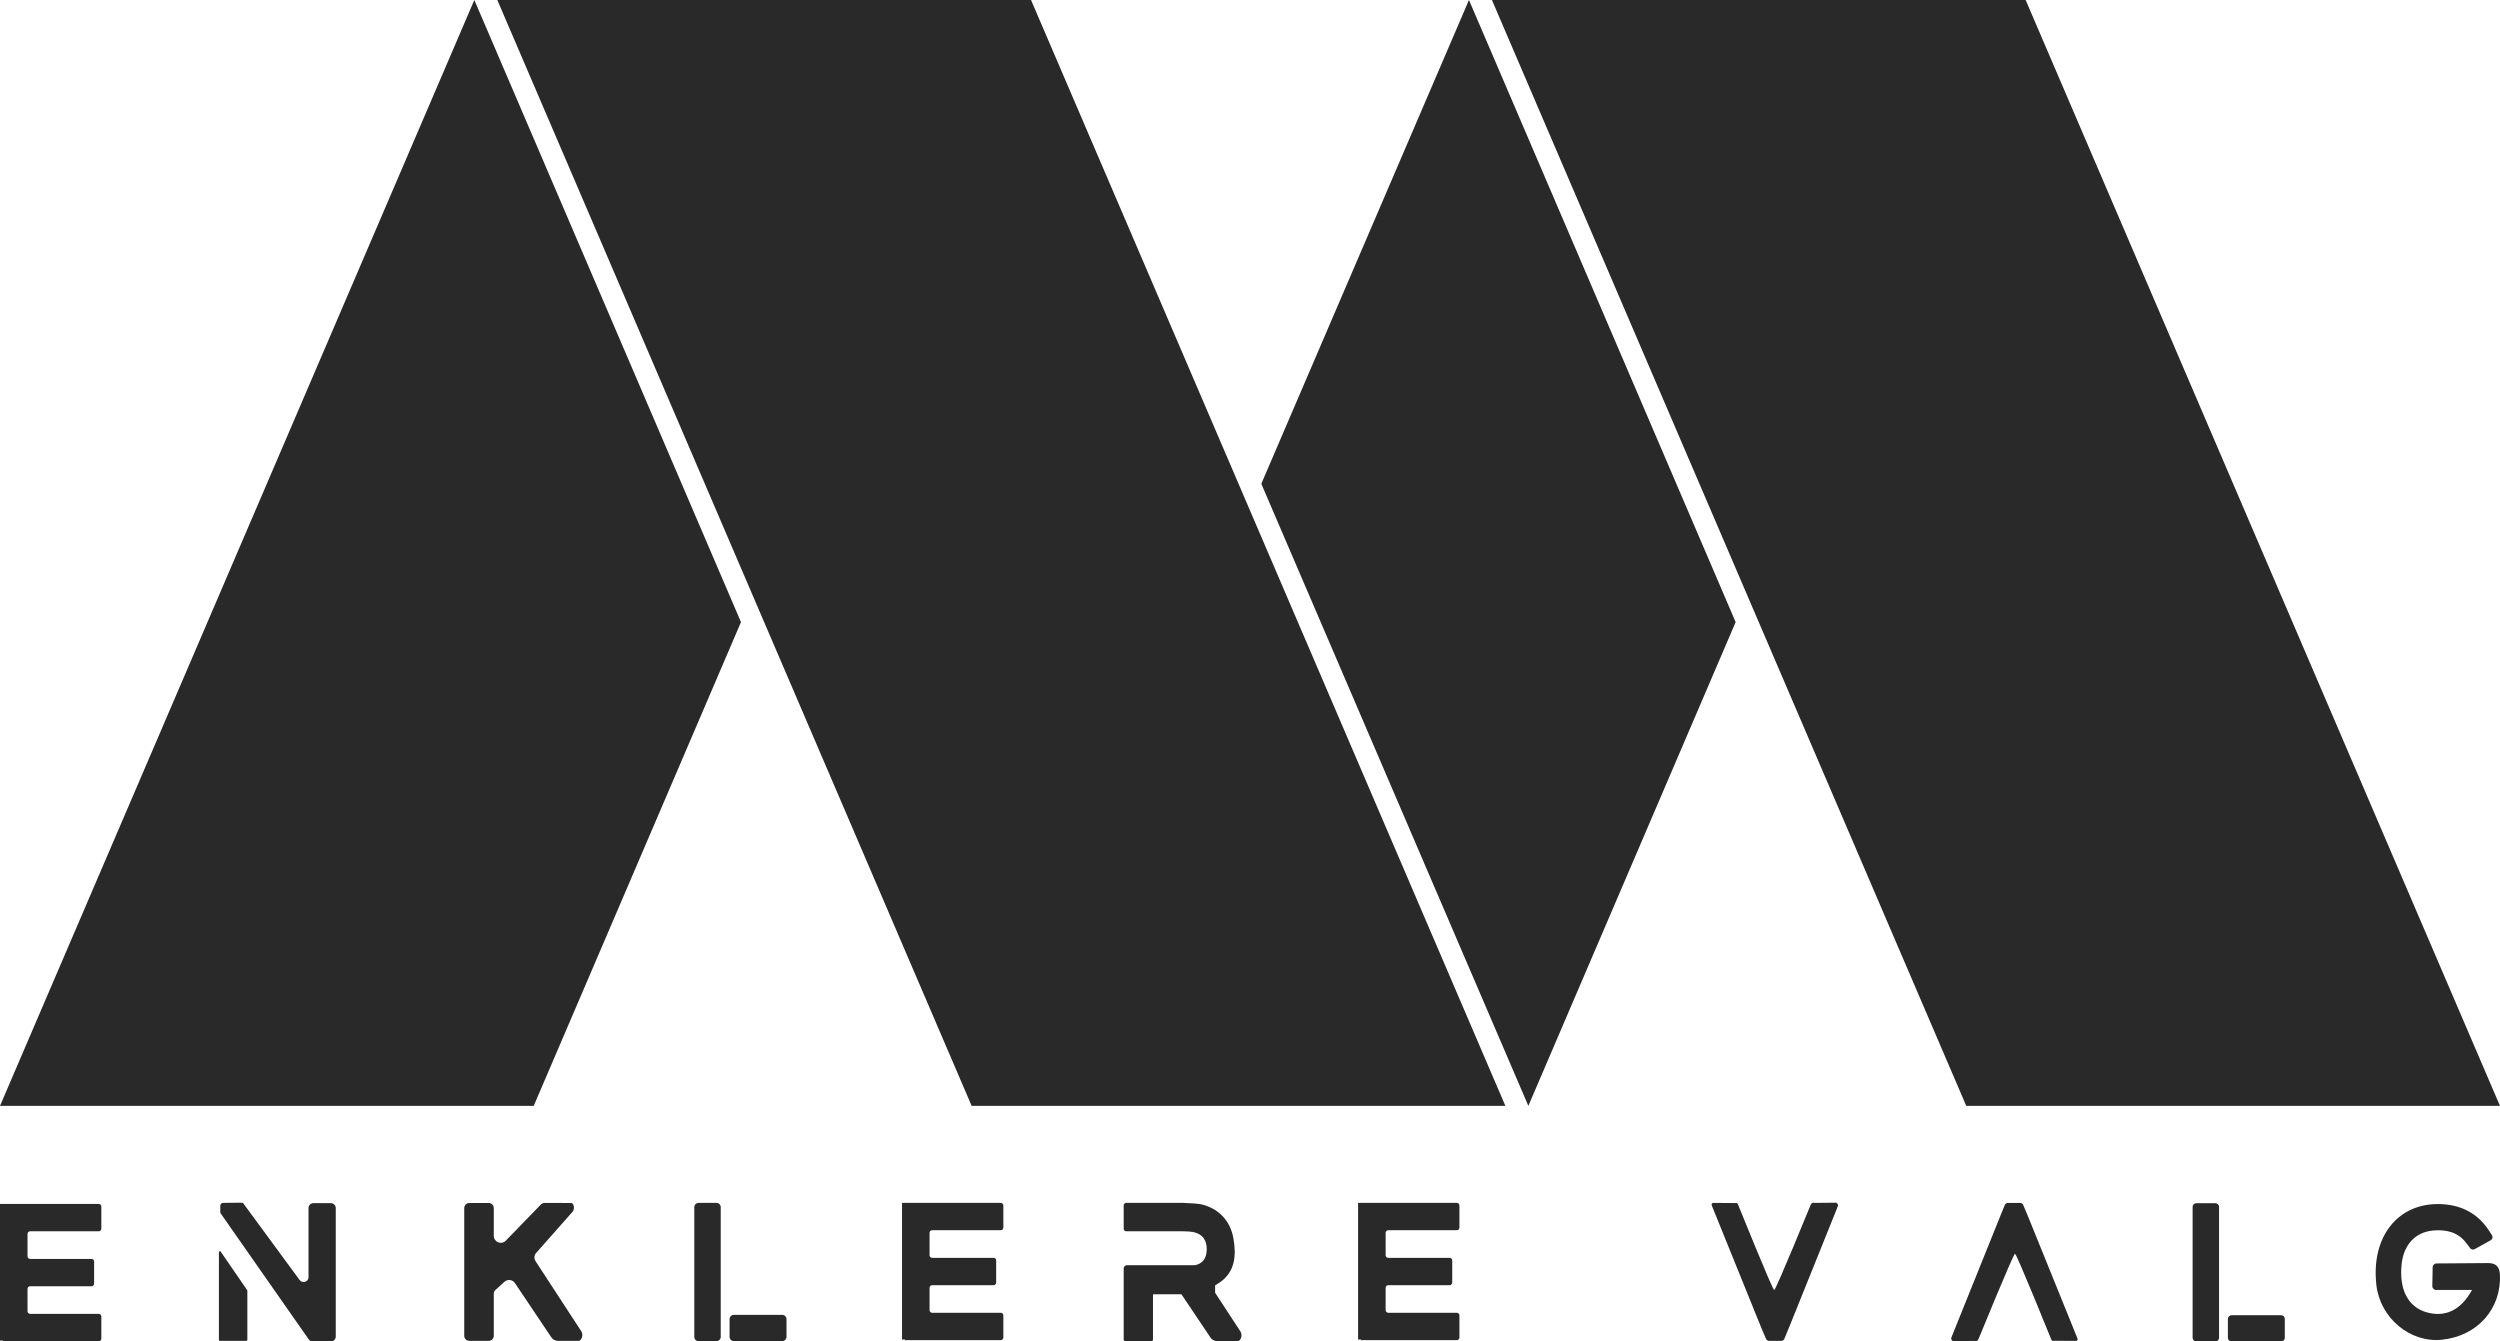
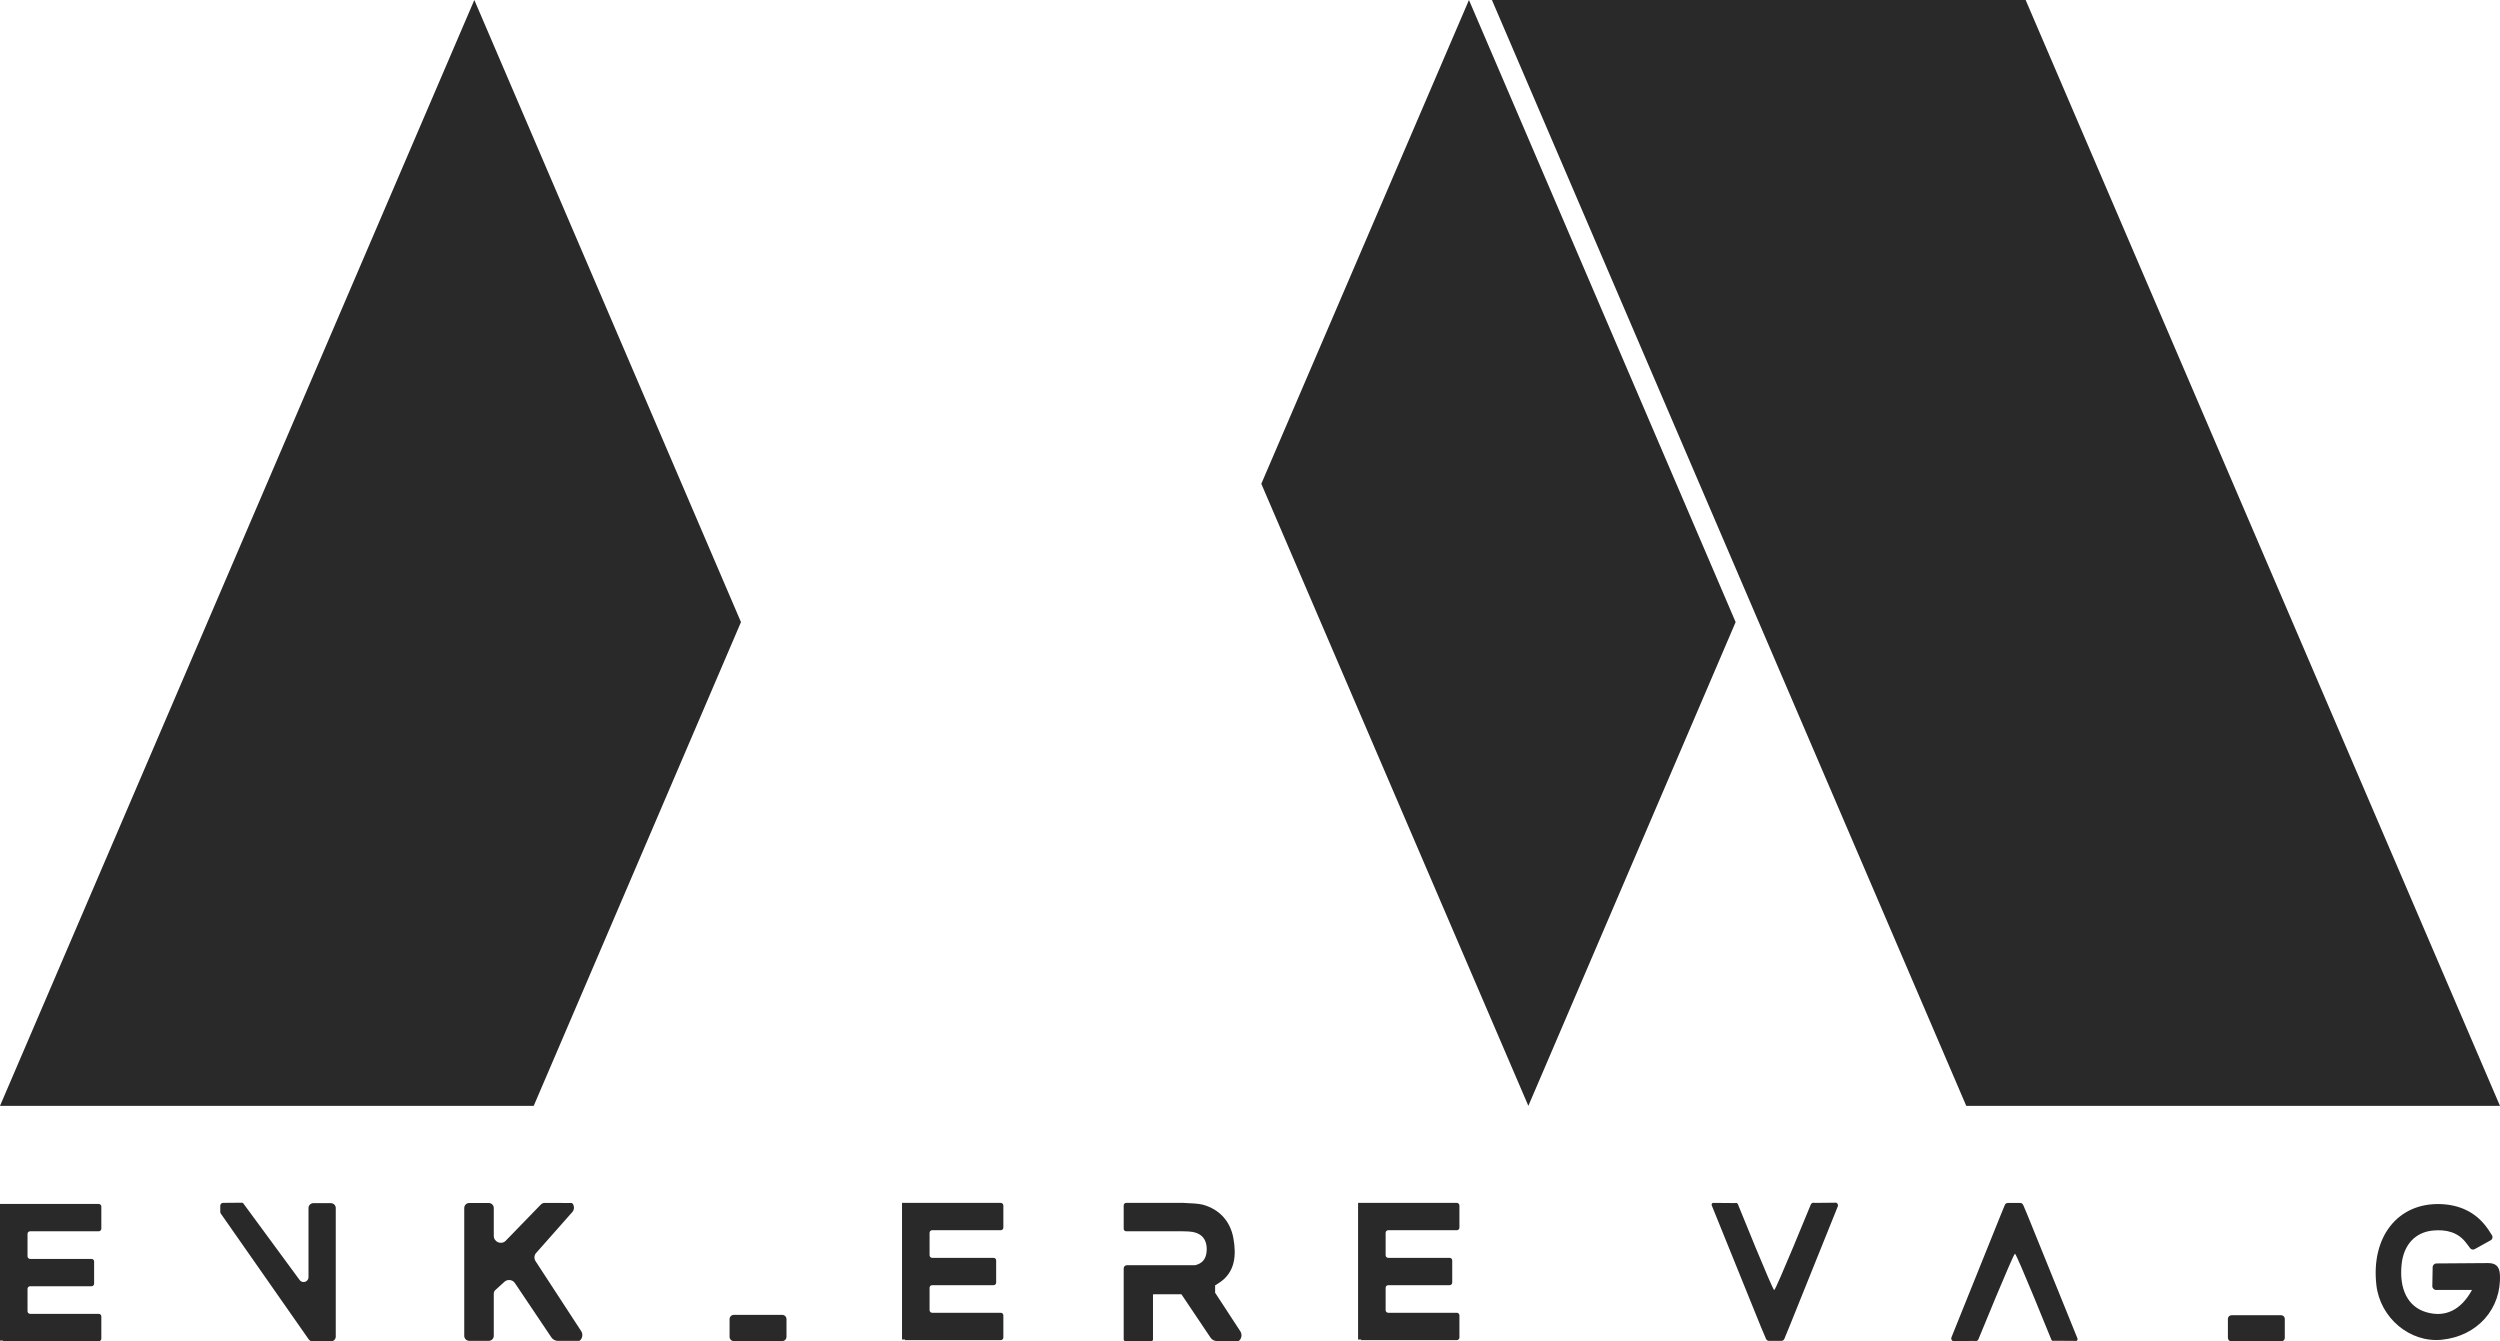
<svg xmlns="http://www.w3.org/2000/svg" width="82" height="44" viewBox="0 0 82 44" fill="none">
  <g clip-path="url(#clip0_1505_986)">
    <path fill-rule="evenodd" clip-rule="evenodd" d="M48.935 0L64.493 36.272H81.999L66.441 0" fill="#292929" />
    <path fill-rule="evenodd" clip-rule="evenodd" d="M15.558 0L0 36.272H17.506L24.304 20.405L15.558 0Z" fill="#292929" />
-     <path fill-rule="evenodd" clip-rule="evenodd" d="M16.312 0L31.87 36.272H49.376L33.818 0" fill="#292929" />
    <path fill-rule="evenodd" clip-rule="evenodd" d="M48.182 0L41.371 15.868L50.13 36.272L56.929 20.405L48.182 0Z" fill="#292929" />
    <path d="M81.083 42.309C80.839 42.309 80.185 42.311 79.907 42.311C79.835 42.311 79.779 42.254 79.78 42.183L79.791 41.564C79.792 41.496 79.848 41.441 79.917 41.441C80.259 41.439 81.22 41.434 81.599 41.429C81.852 41.426 81.983 41.532 81.997 41.804C82.053 42.926 81.26 43.827 80.085 43.944C79.045 44.047 78.068 43.228 77.945 42.149C77.766 40.57 78.647 39.45 80.042 39.494C80.659 39.514 81.182 39.746 81.555 40.244C81.623 40.335 81.65 40.381 81.736 40.516C81.773 40.573 81.754 40.648 81.694 40.681L81.171 40.971C81.117 41.001 81.051 40.986 81.016 40.935C80.95 40.839 80.965 40.87 80.9 40.781C80.631 40.414 80.237 40.32 79.798 40.362C79.223 40.417 78.843 40.824 78.774 41.46C78.685 42.289 78.981 42.867 79.585 43.041C80.194 43.217 80.713 42.986 81.083 42.308V42.309Z" fill="#292929" />
-     <path d="M8.082 43.98H7.212C7.194 43.98 7.18 43.965 7.18 43.948V41.069C7.18 41.038 7.22 41.025 7.237 41.051L8.107 42.317C8.112 42.322 8.113 42.329 8.113 42.335V43.947C8.113 43.964 8.098 43.978 8.081 43.978L8.082 43.98Z" fill="#292929" />
    <path d="M10.119 39.622V41.891C10.119 42.046 9.92 42.11 9.829 41.986L7.981 39.472C7.964 39.447 7.925 39.447 7.903 39.449L7.316 39.454C7.266 39.454 7.225 39.496 7.225 39.546V39.752C7.225 39.77 7.231 39.789 7.241 39.804L10.125 43.93C10.155 43.973 10.205 43.999 10.257 43.999H10.852C10.941 43.999 11.013 43.927 11.013 43.839V39.623C11.013 39.535 10.941 39.463 10.852 39.463H10.28C10.191 39.463 10.119 39.535 10.119 39.623V39.622Z" fill="#292929" />
    <path d="M3.324 40.302V39.575C3.324 39.528 3.286 39.49 3.239 39.49H0V43.972H0.1V43.992H3.239C3.286 43.992 3.324 43.954 3.324 43.907V43.179C3.324 43.132 3.286 43.094 3.239 43.094H0.989C0.941 43.094 0.903 43.056 0.903 43.009V42.274C0.903 42.227 0.941 42.189 0.989 42.189H3.002C3.049 42.189 3.087 42.151 3.087 42.104V41.377C3.087 41.33 3.049 41.292 3.002 41.292H0.989C0.941 41.292 0.903 41.254 0.903 41.207V40.471C0.903 40.424 0.941 40.386 0.989 40.386H3.238C3.285 40.386 3.323 40.349 3.323 40.301L3.324 40.302Z" fill="#292929" />
    <path d="M18.984 43.98C18.998 43.98 19.012 43.976 19.022 43.967C19.111 43.891 19.127 43.752 19.059 43.655L17.571 41.374C17.505 41.281 17.519 41.153 17.604 41.076L18.751 39.779C18.836 39.702 18.849 39.575 18.786 39.483C18.775 39.466 18.753 39.458 18.733 39.458C18.597 39.458 18.082 39.454 17.867 39.456C17.82 39.456 17.776 39.474 17.742 39.507L16.58 40.704C16.433 40.838 16.196 40.735 16.196 40.536V39.623C16.196 39.531 16.121 39.458 16.03 39.458H15.393C15.301 39.458 15.227 39.531 15.227 39.623V43.815C15.227 43.906 15.301 43.98 15.393 43.98H16.03C16.121 43.98 16.196 43.906 16.196 43.815V42.433C16.196 42.387 16.215 42.343 16.249 42.312L16.544 42.044C16.646 41.951 16.808 41.968 16.887 42.082L18.085 43.866C18.133 43.938 18.214 43.981 18.302 43.981C18.529 43.98 18.894 43.981 18.985 43.981L18.984 43.98Z" fill="#292929" />
    <path d="M25.797 43.848V43.267C25.797 43.19 25.734 43.127 25.656 43.127H24.071C23.993 43.127 23.93 43.19 23.93 43.267V43.848C23.93 43.925 23.993 43.988 24.071 43.988H25.656C25.734 43.988 25.797 43.925 25.797 43.848Z" fill="#292929" />
-     <path d="M23.499 39.455H22.915C22.837 39.455 22.773 39.518 22.773 39.595V43.85C22.773 43.927 22.837 43.99 22.915 43.99H23.499C23.577 43.99 23.64 43.927 23.64 43.85V39.595C23.64 39.518 23.577 39.455 23.499 39.455Z" fill="#292929" />
    <path d="M32.91 40.267V39.54C32.91 39.493 32.872 39.455 32.825 39.455H29.586V43.937H29.686V43.956H32.825C32.872 43.956 32.91 43.919 32.91 43.871V43.144C32.91 43.097 32.872 43.059 32.825 43.059H30.576C30.528 43.059 30.49 43.021 30.49 42.974V42.239C30.49 42.192 30.528 42.154 30.576 42.154H32.589C32.636 42.154 32.674 42.116 32.674 42.069V41.342C32.674 41.294 32.636 41.257 32.589 41.257H30.576C30.528 41.257 30.49 41.219 30.49 41.172V40.436C30.49 40.389 30.528 40.351 30.576 40.351H32.825C32.872 40.351 32.91 40.313 32.91 40.266V40.267Z" fill="#292929" />
    <path d="M40.679 43.661L39.856 42.402V42.16C39.896 42.134 39.94 42.108 39.984 42.079C40.522 41.732 40.555 41.161 40.454 40.607C40.354 40.062 40.005 39.667 39.454 39.514C39.325 39.479 39.082 39.465 38.817 39.455H36.939C36.894 39.455 36.857 39.491 36.857 39.536V40.305C36.857 40.35 36.894 40.386 36.939 40.386H38.791C38.853 40.388 38.916 40.389 38.978 40.392C39.347 40.409 39.594 40.589 39.58 41.007C39.569 41.311 39.418 41.447 39.2 41.499H36.961C36.904 41.499 36.857 41.545 36.857 41.602V43.935C36.857 43.965 36.881 43.988 36.911 43.988H37.765C37.794 43.988 37.818 43.965 37.818 43.935V42.465C37.818 42.465 37.825 42.458 37.83 42.455C37.83 42.455 37.832 42.454 37.833 42.453H38.751L39.704 43.872C39.751 43.945 39.833 43.988 39.92 43.988C40.15 43.986 40.517 43.988 40.606 43.988C40.618 43.988 40.631 43.984 40.641 43.976C40.731 43.9 40.748 43.76 40.679 43.661Z" fill="#292929" />
    <path d="M47.869 40.267V39.54C47.869 39.493 47.831 39.455 47.784 39.455H44.545V43.937H44.645V43.956H47.784C47.831 43.956 47.869 43.919 47.869 43.871V43.144C47.869 43.097 47.831 43.059 47.784 43.059H45.535C45.487 43.059 45.449 43.021 45.449 42.974V42.239C45.449 42.192 45.487 42.154 45.535 42.154H47.548C47.595 42.154 47.633 42.116 47.633 42.069V41.342C47.633 41.294 47.595 41.257 47.548 41.257H45.535C45.487 41.257 45.449 41.219 45.449 41.172V40.436C45.449 40.389 45.487 40.351 45.535 40.351H47.784C47.831 40.351 47.869 40.313 47.869 40.266V40.267Z" fill="#292929" />
    <path d="M58.686 43.528L60.279 39.571C60.298 39.523 60.276 39.469 60.227 39.448L59.519 39.455C59.471 39.436 59.416 39.459 59.395 39.507C59.395 39.507 58.248 42.314 58.194 42.315C58.141 42.316 57.001 39.494 57.001 39.494C56.987 39.462 56.949 39.446 56.916 39.461L56.18 39.455C56.147 39.469 56.132 39.507 56.146 39.539L57.763 43.533L57.84 43.714L57.925 43.915C57.942 43.955 57.982 43.981 58.025 43.981H58.426C58.471 43.981 58.511 43.955 58.527 43.914L58.628 43.668L58.686 43.528Z" fill="#292929" />
    <path d="M74.941 43.88V43.258C74.941 43.192 74.887 43.139 74.821 43.139H73.195C73.129 43.139 73.075 43.192 73.075 43.258V43.88C73.075 43.946 73.129 44 73.195 44H74.821C74.887 44 74.941 43.946 74.941 43.88Z" fill="#292929" />
-     <path d="M72.664 39.465H72.039C71.972 39.465 71.918 39.519 71.918 39.585V43.88C71.918 43.946 71.972 44 72.039 44H72.664C72.731 44 72.785 43.946 72.785 43.88V39.585C72.785 39.519 72.731 39.465 72.664 39.465Z" fill="#292929" />
    <path d="M65.6 39.91L64.007 43.866C63.987 43.914 64.01 43.969 64.059 43.989L64.767 43.982C64.815 44.001 64.87 43.979 64.891 43.931C64.891 43.931 66.038 41.123 66.091 41.122C66.145 41.121 67.285 43.943 67.285 43.943C67.299 43.976 67.337 43.991 67.37 43.977L68.106 43.982C68.139 43.969 68.154 43.931 68.14 43.898L66.522 39.905L66.446 39.723L66.361 39.523C66.344 39.483 66.304 39.456 66.26 39.456H65.859C65.815 39.456 65.775 39.483 65.758 39.524L65.657 39.77L65.6 39.91Z" fill="#292929" />
  </g>
  <defs>
    <clipPath id="clip0_1505_986">
      <rect width="82" height="44" fill="white" />
    </clipPath>
  </defs>
</svg>